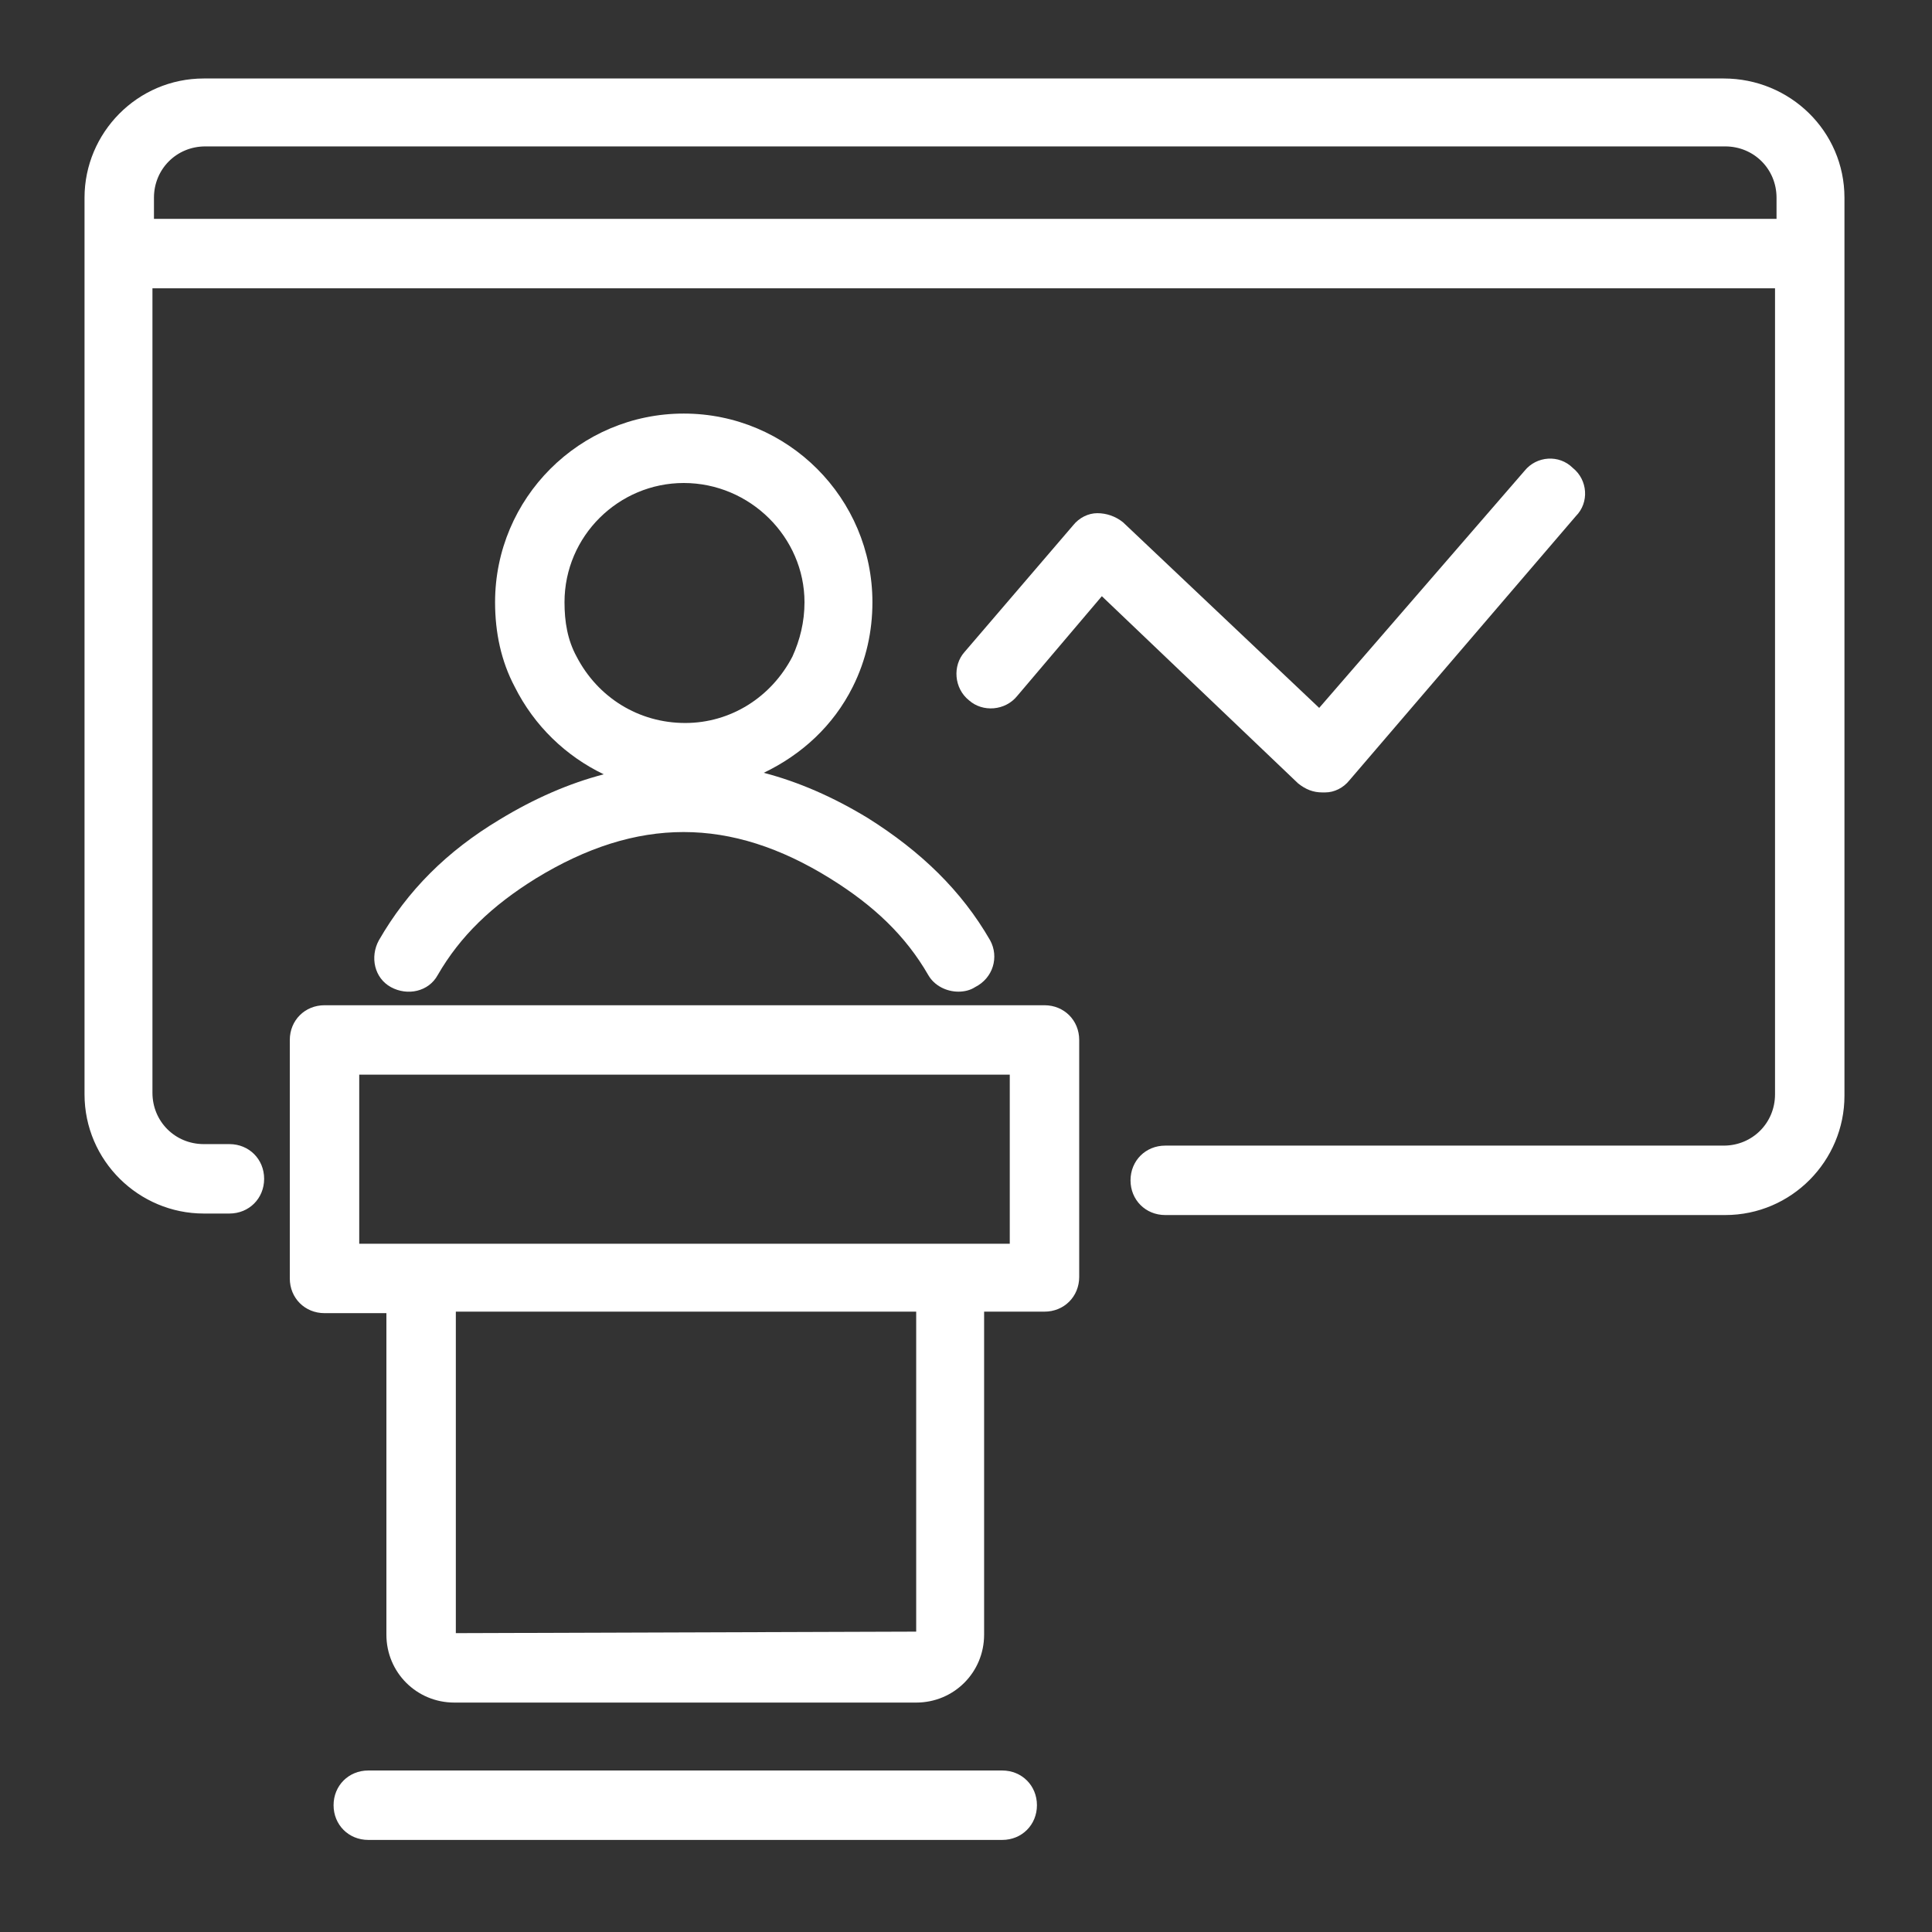
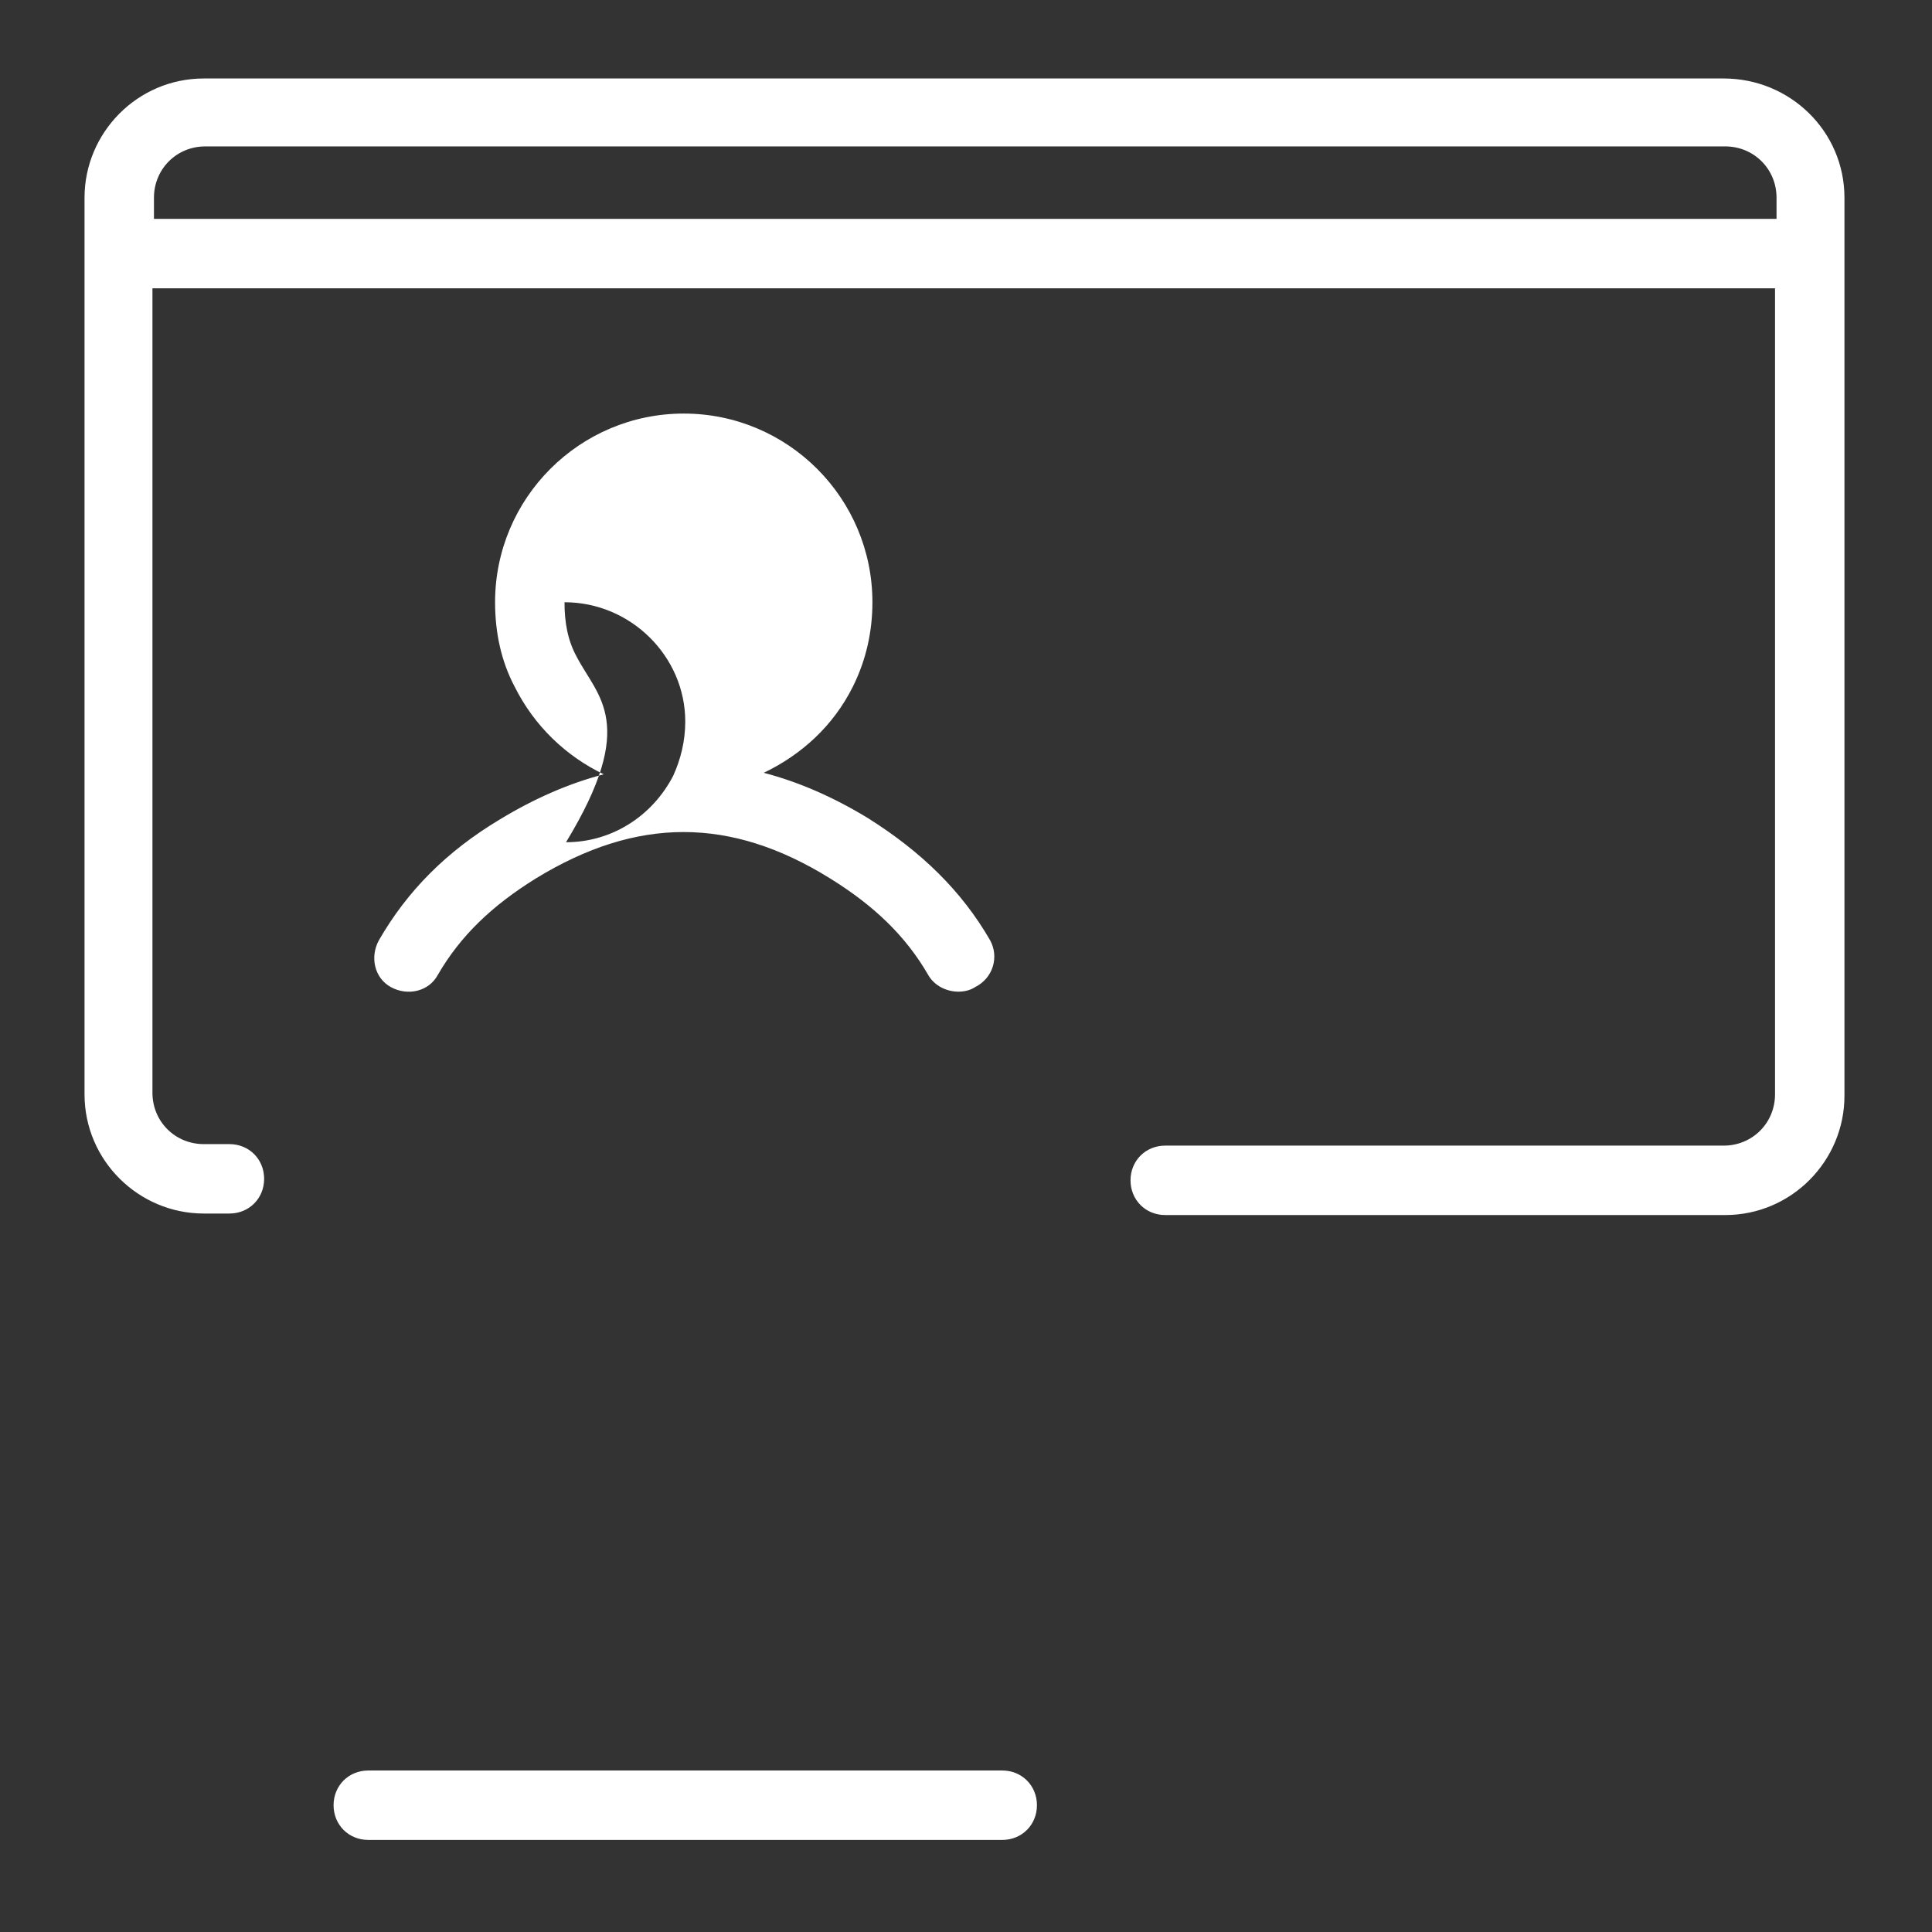
<svg xmlns="http://www.w3.org/2000/svg" version="1.1" id="Layer_1" x="0px" y="0px" viewBox="0 0 128 128" style="enable-background:new 0 0 128 128;" xml:space="preserve">
  <rect x="0" y="0" width="128" height="128" fill="#333333" stroke="none" />
  <style type="text/css">
	.st0{fill:#FFFFFF;}
</style>
  <g>
-     <path class="st0" d="M65.6,62.3c-1.9-3.3-4.6-5.9-8.1-8.1c-2.3-1.4-4.6-2.4-6.9-3c2.5-1.2,4.6-3.1,5.9-5.7c0.9-1.8,1.3-3.7,1.3-5.6   c0-6.9-5.6-12.5-12.5-12.5S32.8,33,32.8,39.9c0,2,0.4,3.9,1.3,5.6c1.3,2.6,3.4,4.6,5.9,5.8c-2.3,0.6-4.6,1.6-6.9,3   c-3.5,2.1-6.1,4.7-8,8c-0.6,1.1-0.3,2.5,0.8,3.1c1.1,0.6,2.5,0.3,3.1-0.8c1.5-2.6,3.6-4.6,6.5-6.4c6.7-4.1,12.9-4.1,19.5,0   c2.9,1.8,5,3.8,6.5,6.4c0.4,0.7,1.2,1.1,2,1.1c0.4,0,0.8-0.1,1.1-0.3C65.8,64.8,66.2,63.4,65.6,62.3z M38.2,43.5   c-0.6-1.1-0.8-2.3-0.8-3.6c0-4.4,3.6-7.9,7.9-7.9c4.4,0,8,3.6,8,7.9c0,1.3-0.3,2.5-0.8,3.6c-1.4,2.7-4.1,4.4-7.1,4.4   C42.3,47.9,39.6,46.2,38.2,43.5z" />
-     <path class="st0" d="M69.2,66.6H21.5c-1.3,0-2.3,1-2.3,2.3v15.8c0,1.3,1,2.3,2.3,2.3h4.1v21.3c0,2.5,2,4.5,4.5,4.5h30.6   c2.5,0,4.5-2,4.5-4.5V86.9h4c1.3,0,2.3-1,2.3-2.3V68.9C71.5,67.6,70.5,66.6,69.2,66.6z M60.7,108.1l-30.5,0.1V86.9h30.5V108.1z    M66.9,82.4h-4h-35h-4.1V71.2h43.1C66.9,71.2,66.9,82.4,66.9,82.4z" />
+     <path class="st0" d="M65.6,62.3c-1.9-3.3-4.6-5.9-8.1-8.1c-2.3-1.4-4.6-2.4-6.9-3c2.5-1.2,4.6-3.1,5.9-5.7c0.9-1.8,1.3-3.7,1.3-5.6   c0-6.9-5.6-12.5-12.5-12.5S32.8,33,32.8,39.9c0,2,0.4,3.9,1.3,5.6c1.3,2.6,3.4,4.6,5.9,5.8c-2.3,0.6-4.6,1.6-6.9,3   c-3.5,2.1-6.1,4.7-8,8c-0.6,1.1-0.3,2.5,0.8,3.1c1.1,0.6,2.5,0.3,3.1-0.8c1.5-2.6,3.6-4.6,6.5-6.4c6.7-4.1,12.9-4.1,19.5,0   c2.9,1.8,5,3.8,6.5,6.4c0.4,0.7,1.2,1.1,2,1.1c0.4,0,0.8-0.1,1.1-0.3C65.8,64.8,66.2,63.4,65.6,62.3z M38.2,43.5   c-0.6-1.1-0.8-2.3-0.8-3.6c4.4,0,8,3.6,8,7.9c0,1.3-0.3,2.5-0.8,3.6c-1.4,2.7-4.1,4.4-7.1,4.4   C42.3,47.9,39.6,46.2,38.2,43.5z" />
    <g>
-       <path class="st0" d="M87.6,52.5c-0.6,0-1.1-0.2-1.6-0.6L73,39.5l-5.6,6.6c-0.8,1-2.3,1.1-3.2,0.3c-1-0.8-1.1-2.3-0.3-3.2l7.2-8.4    c0.4-0.5,1-0.8,1.6-0.8s1.2,0.2,1.7,0.6l13,12.3L101,31.2c0.8-1,2.3-1.1,3.2-0.2c1,0.8,1.1,2.3,0.2,3.2l-15,17.5    c-0.4,0.5-1,0.8-1.6,0.8C87.7,52.5,87.7,52.5,87.6,52.5z" />
-     </g>
+       </g>
    <path class="st0" d="M114.2,5.2H13.5c-4.4,0-7.9,3.6-7.9,7.9v59.4c0,4.4,3.6,7.9,7.9,7.9h1.7c1.3,0,2.3-1,2.3-2.3s-1-2.3-2.3-2.3   h-1.7c-1.9,0-3.4-1.5-3.4-3.4V19.1h107.5v53.4c0,1.9-1.5,3.4-3.4,3.4h-37c-1.3,0-2.3,1-2.3,2.3s1,2.3,2.3,2.3h37.1   c4.4,0,7.9-3.6,7.9-7.9V13.1C122.2,8.7,118.6,5.2,114.2,5.2z M10.2,14.5v-1.4c0-1.9,1.5-3.4,3.4-3.4h100.7c1.9,0,3.4,1.5,3.4,3.4   v1.4H10.2z" />
    <g>
      <path class="st0" d="M66.4,121.9h-42c-1.3,0-2.3-1-2.3-2.3s1-2.3,2.3-2.3h42c1.3,0,2.3,1,2.3,2.3    C68.7,120.9,67.7,121.9,66.4,121.9z" />
    </g>
  </g>
</svg>